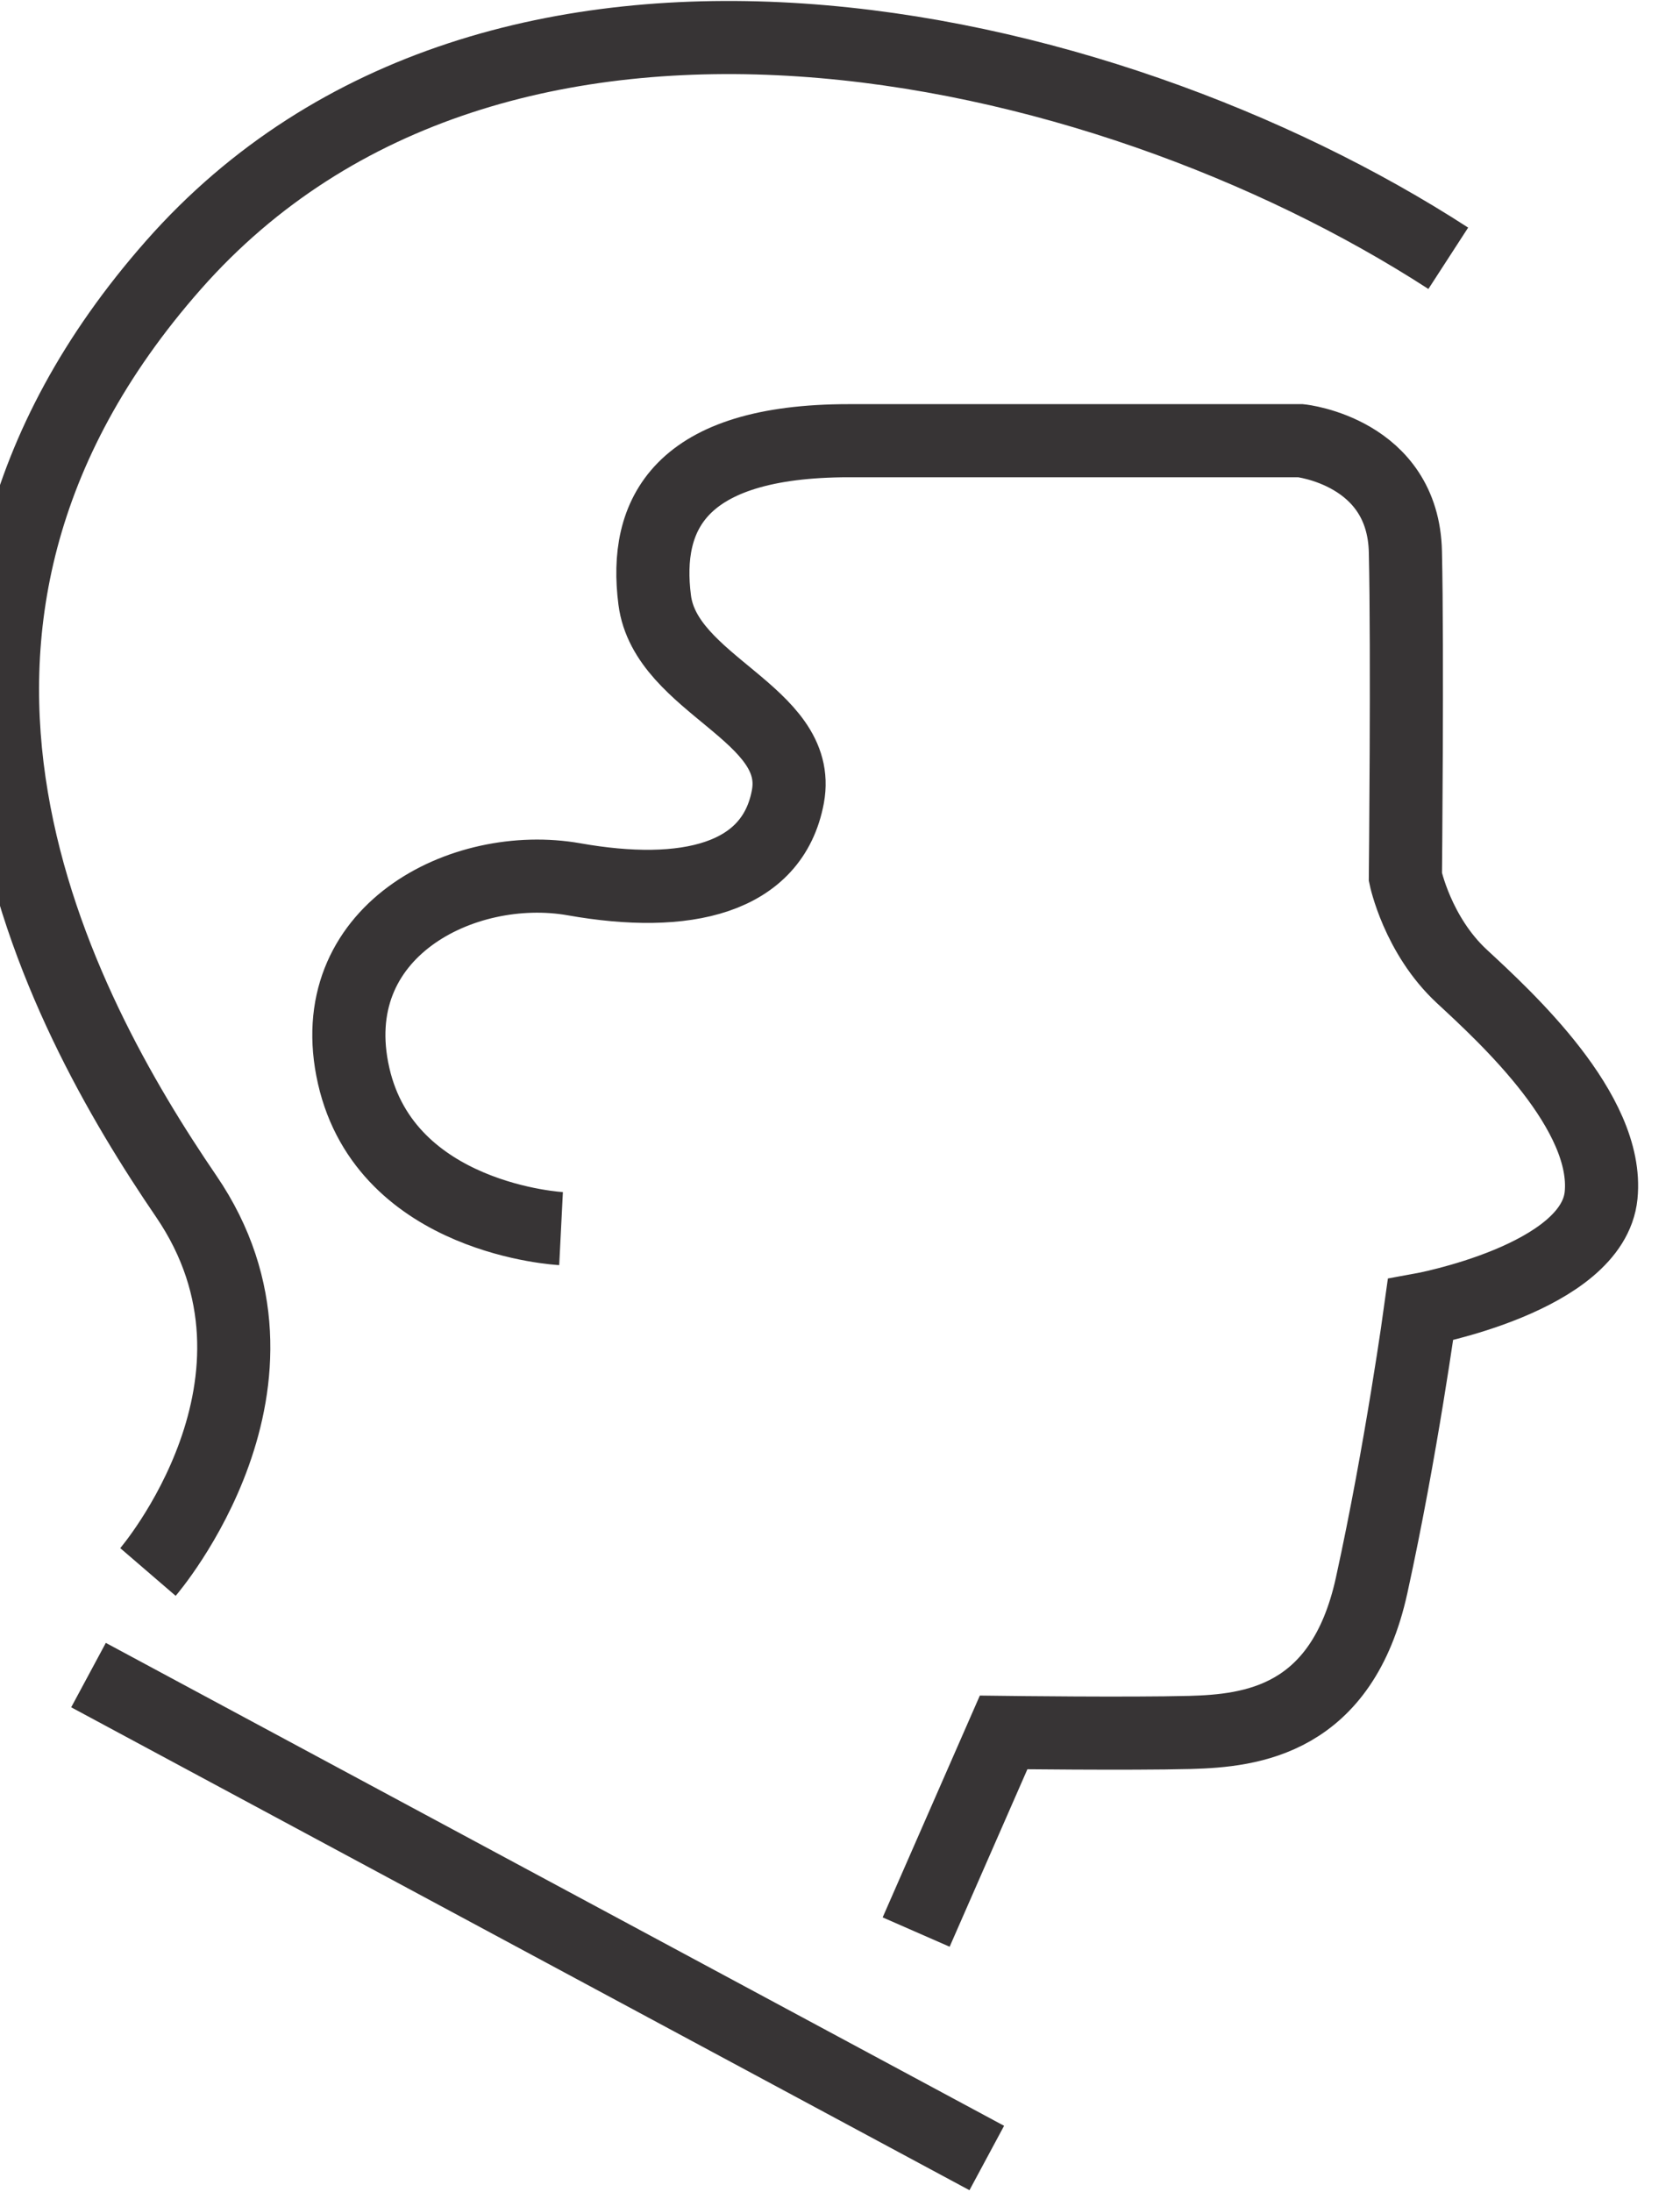
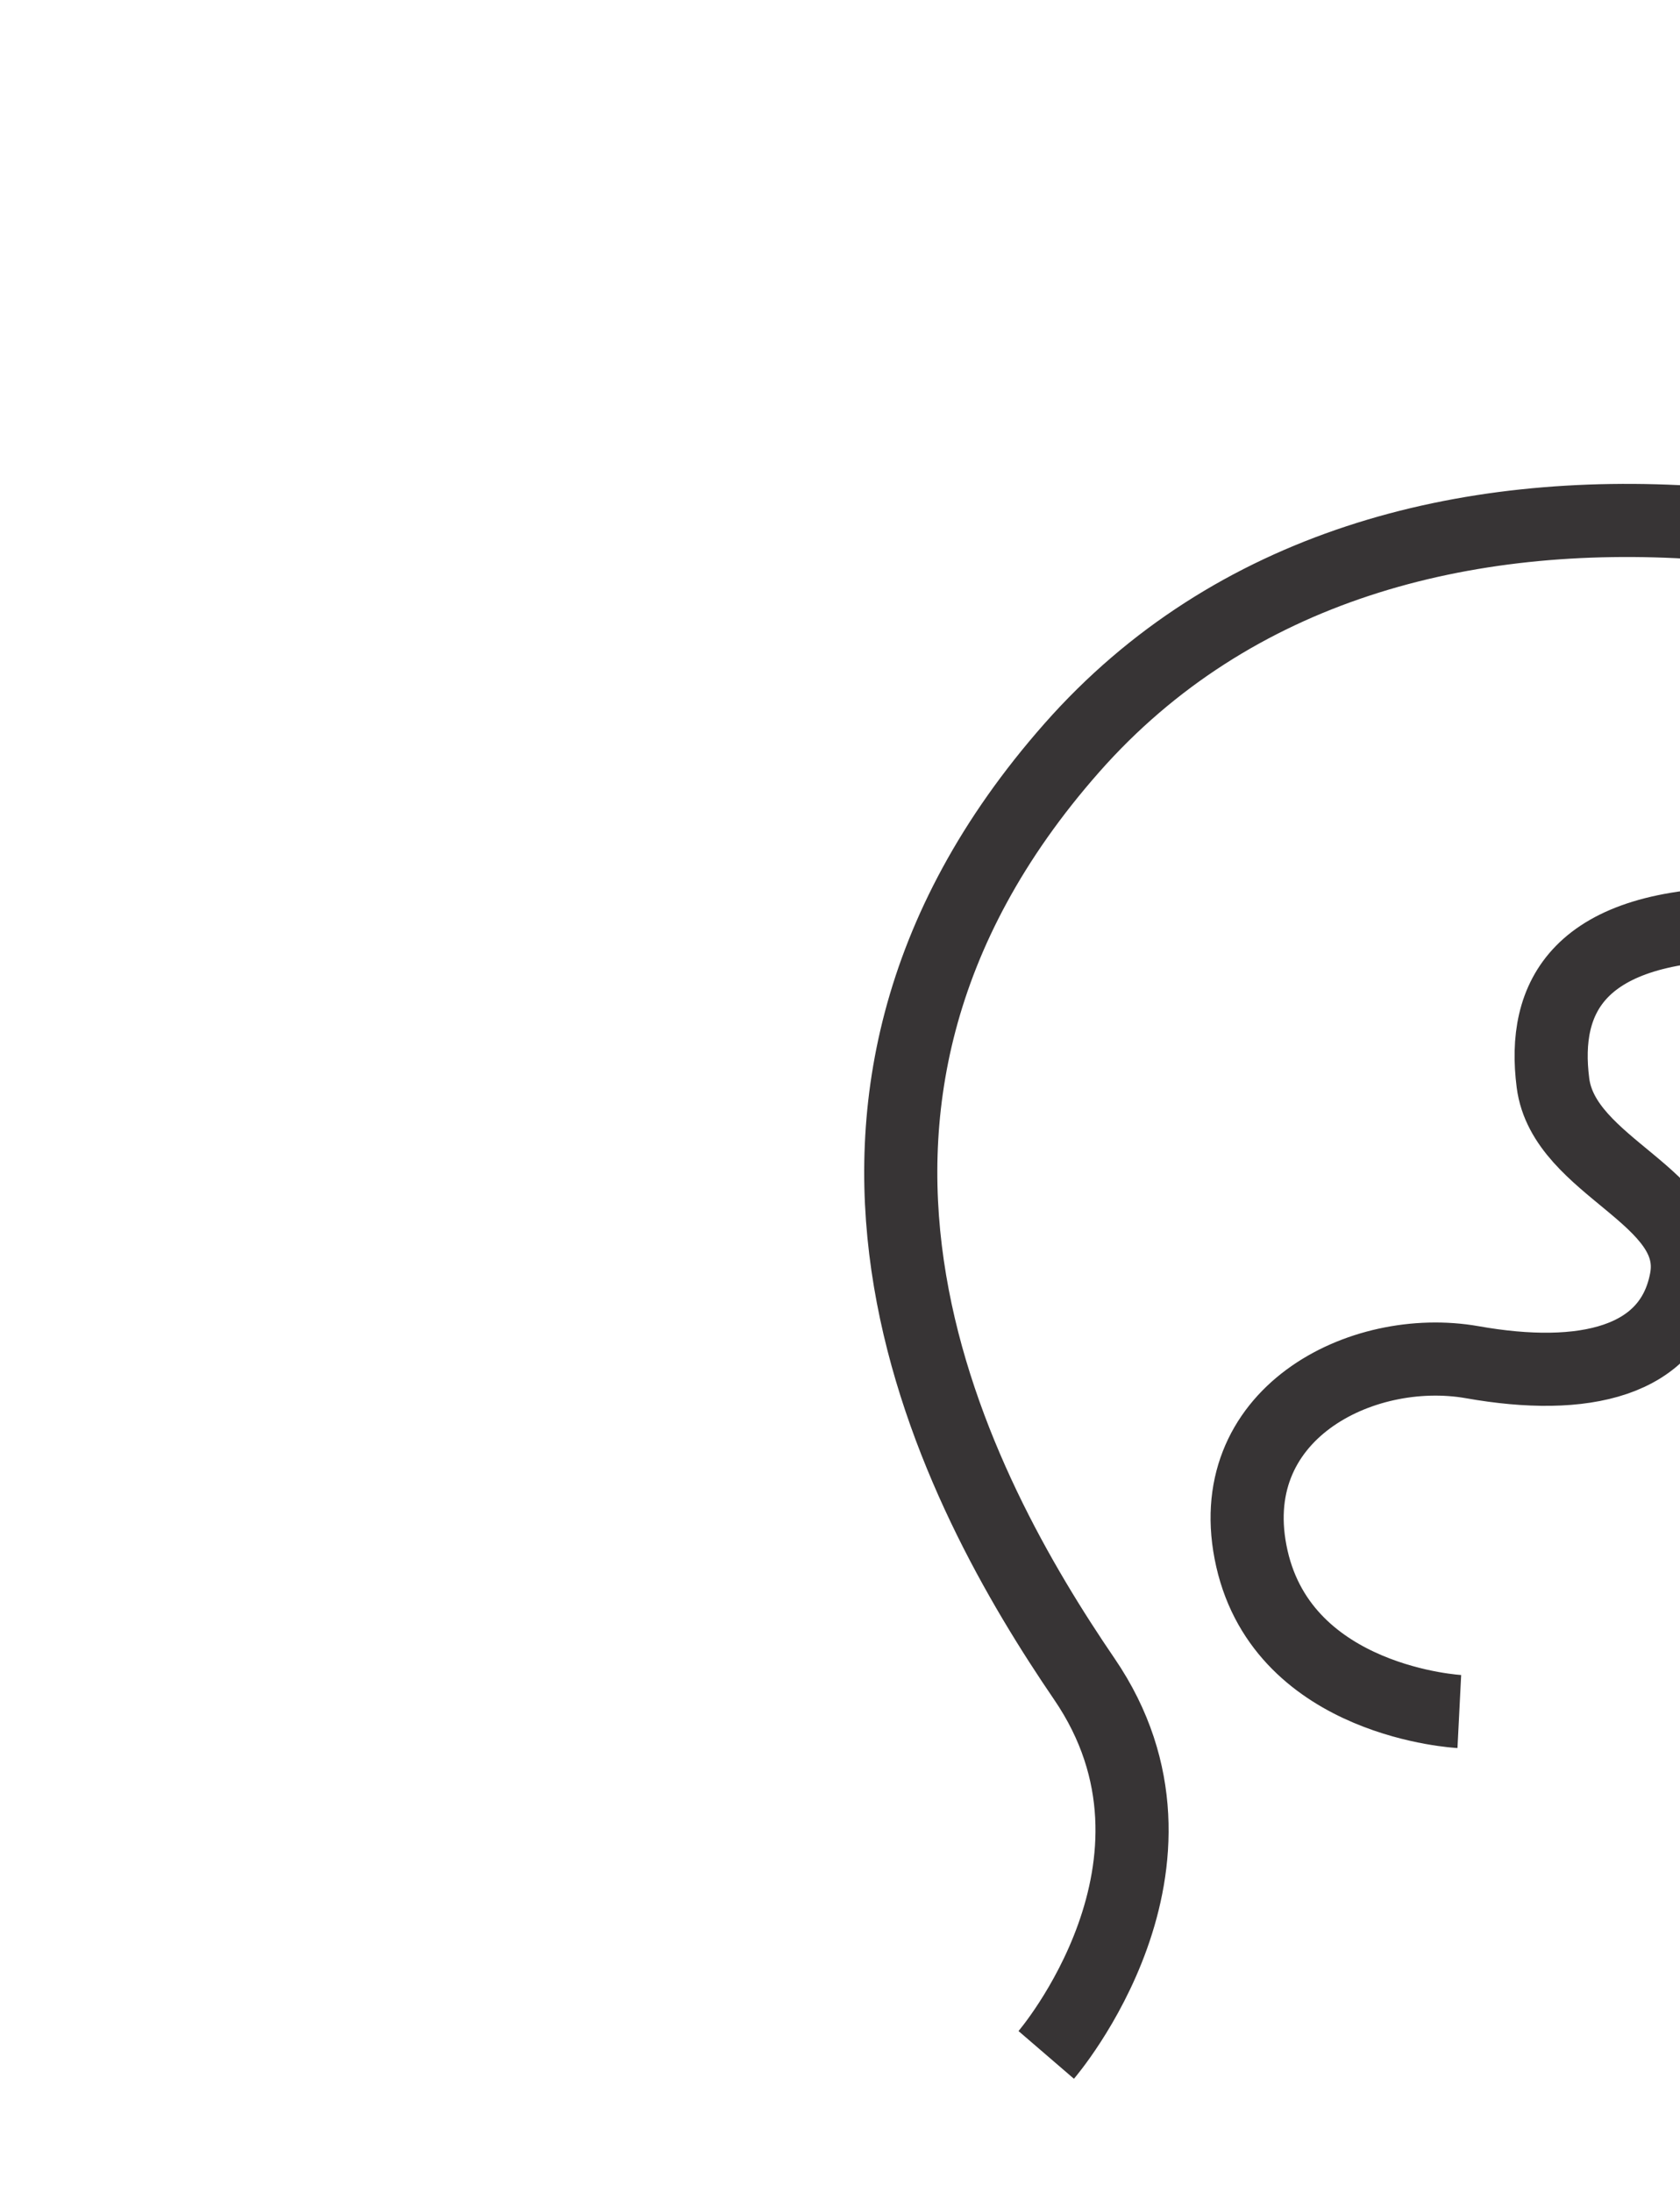
<svg xmlns="http://www.w3.org/2000/svg" xml:space="preserve" width="0.128in" height="0.167in" version="1.0" style="shape-rendering:geometricPrecision; text-rendering:geometricPrecision; image-rendering:optimizeQuality; fill-rule:evenodd; clip-rule:evenodd" viewBox="0 0 127.66 166.66">
  <defs>
    <style type="text/css">
   
    .str0 {stroke:#373435;stroke-width:5.56;stroke-miterlimit:2.613}
    .fil0 {fill:none}
   
  </style>
  </defs>
  <g id="Layer_x0020_1">
-     <path class="fil0 str0" d="M74.99 164.09l-68.3 -36.72m4.52 -7.84c0,0 12.5,-14.52 2.9,-28.58 -9.6,-14.07 -25.43,-43.05 -0.95,-70.81 24.48,-27.76 70.42,-17.67 96.92,-0.5m-67.46 73.78c0,0 -13.28,-0.67 -15.77,-11.62 -2.49,-10.95 8.3,-16.43 16.76,-14.94 8.46,1.5 15.1,0 16.26,-6.3 1.16,-6.31 -9.3,-8.46 -10.13,-14.94 -0.83,-6.47 1.83,-12.11 14.77,-12.11 12.94,0 34.35,0 34.35,0 0,0 7.8,0.83 7.96,8.46 0.17,7.63 0,24.72 0,24.72 0,0 0.91,4.41 4.29,7.55 3.39,3.14 11.22,10.32 10.59,16.65 -0.63,6.33 -13.73,8.7 -13.73,8.7 0,0 -1.46,10.68 -3.72,20.97 -2.26,10.29 -9.16,11.04 -13.8,11.17 -4.65,0.12 -14.18,0 -14.18,0l-6.65 15.18" />
+     <path class="fil0 str0" d="M74.99 164.09m4.52 -7.84c0,0 12.5,-14.52 2.9,-28.58 -9.6,-14.07 -25.43,-43.05 -0.95,-70.81 24.48,-27.76 70.42,-17.67 96.92,-0.5m-67.46 73.78c0,0 -13.28,-0.67 -15.77,-11.62 -2.49,-10.95 8.3,-16.43 16.76,-14.94 8.46,1.5 15.1,0 16.26,-6.3 1.16,-6.31 -9.3,-8.46 -10.13,-14.94 -0.83,-6.47 1.83,-12.11 14.77,-12.11 12.94,0 34.35,0 34.35,0 0,0 7.8,0.83 7.96,8.46 0.17,7.63 0,24.72 0,24.72 0,0 0.91,4.41 4.29,7.55 3.39,3.14 11.22,10.32 10.59,16.65 -0.63,6.33 -13.73,8.7 -13.73,8.7 0,0 -1.46,10.68 -3.72,20.97 -2.26,10.29 -9.16,11.04 -13.8,11.17 -4.65,0.12 -14.18,0 -14.18,0l-6.65 15.18" />
  </g>
</svg>